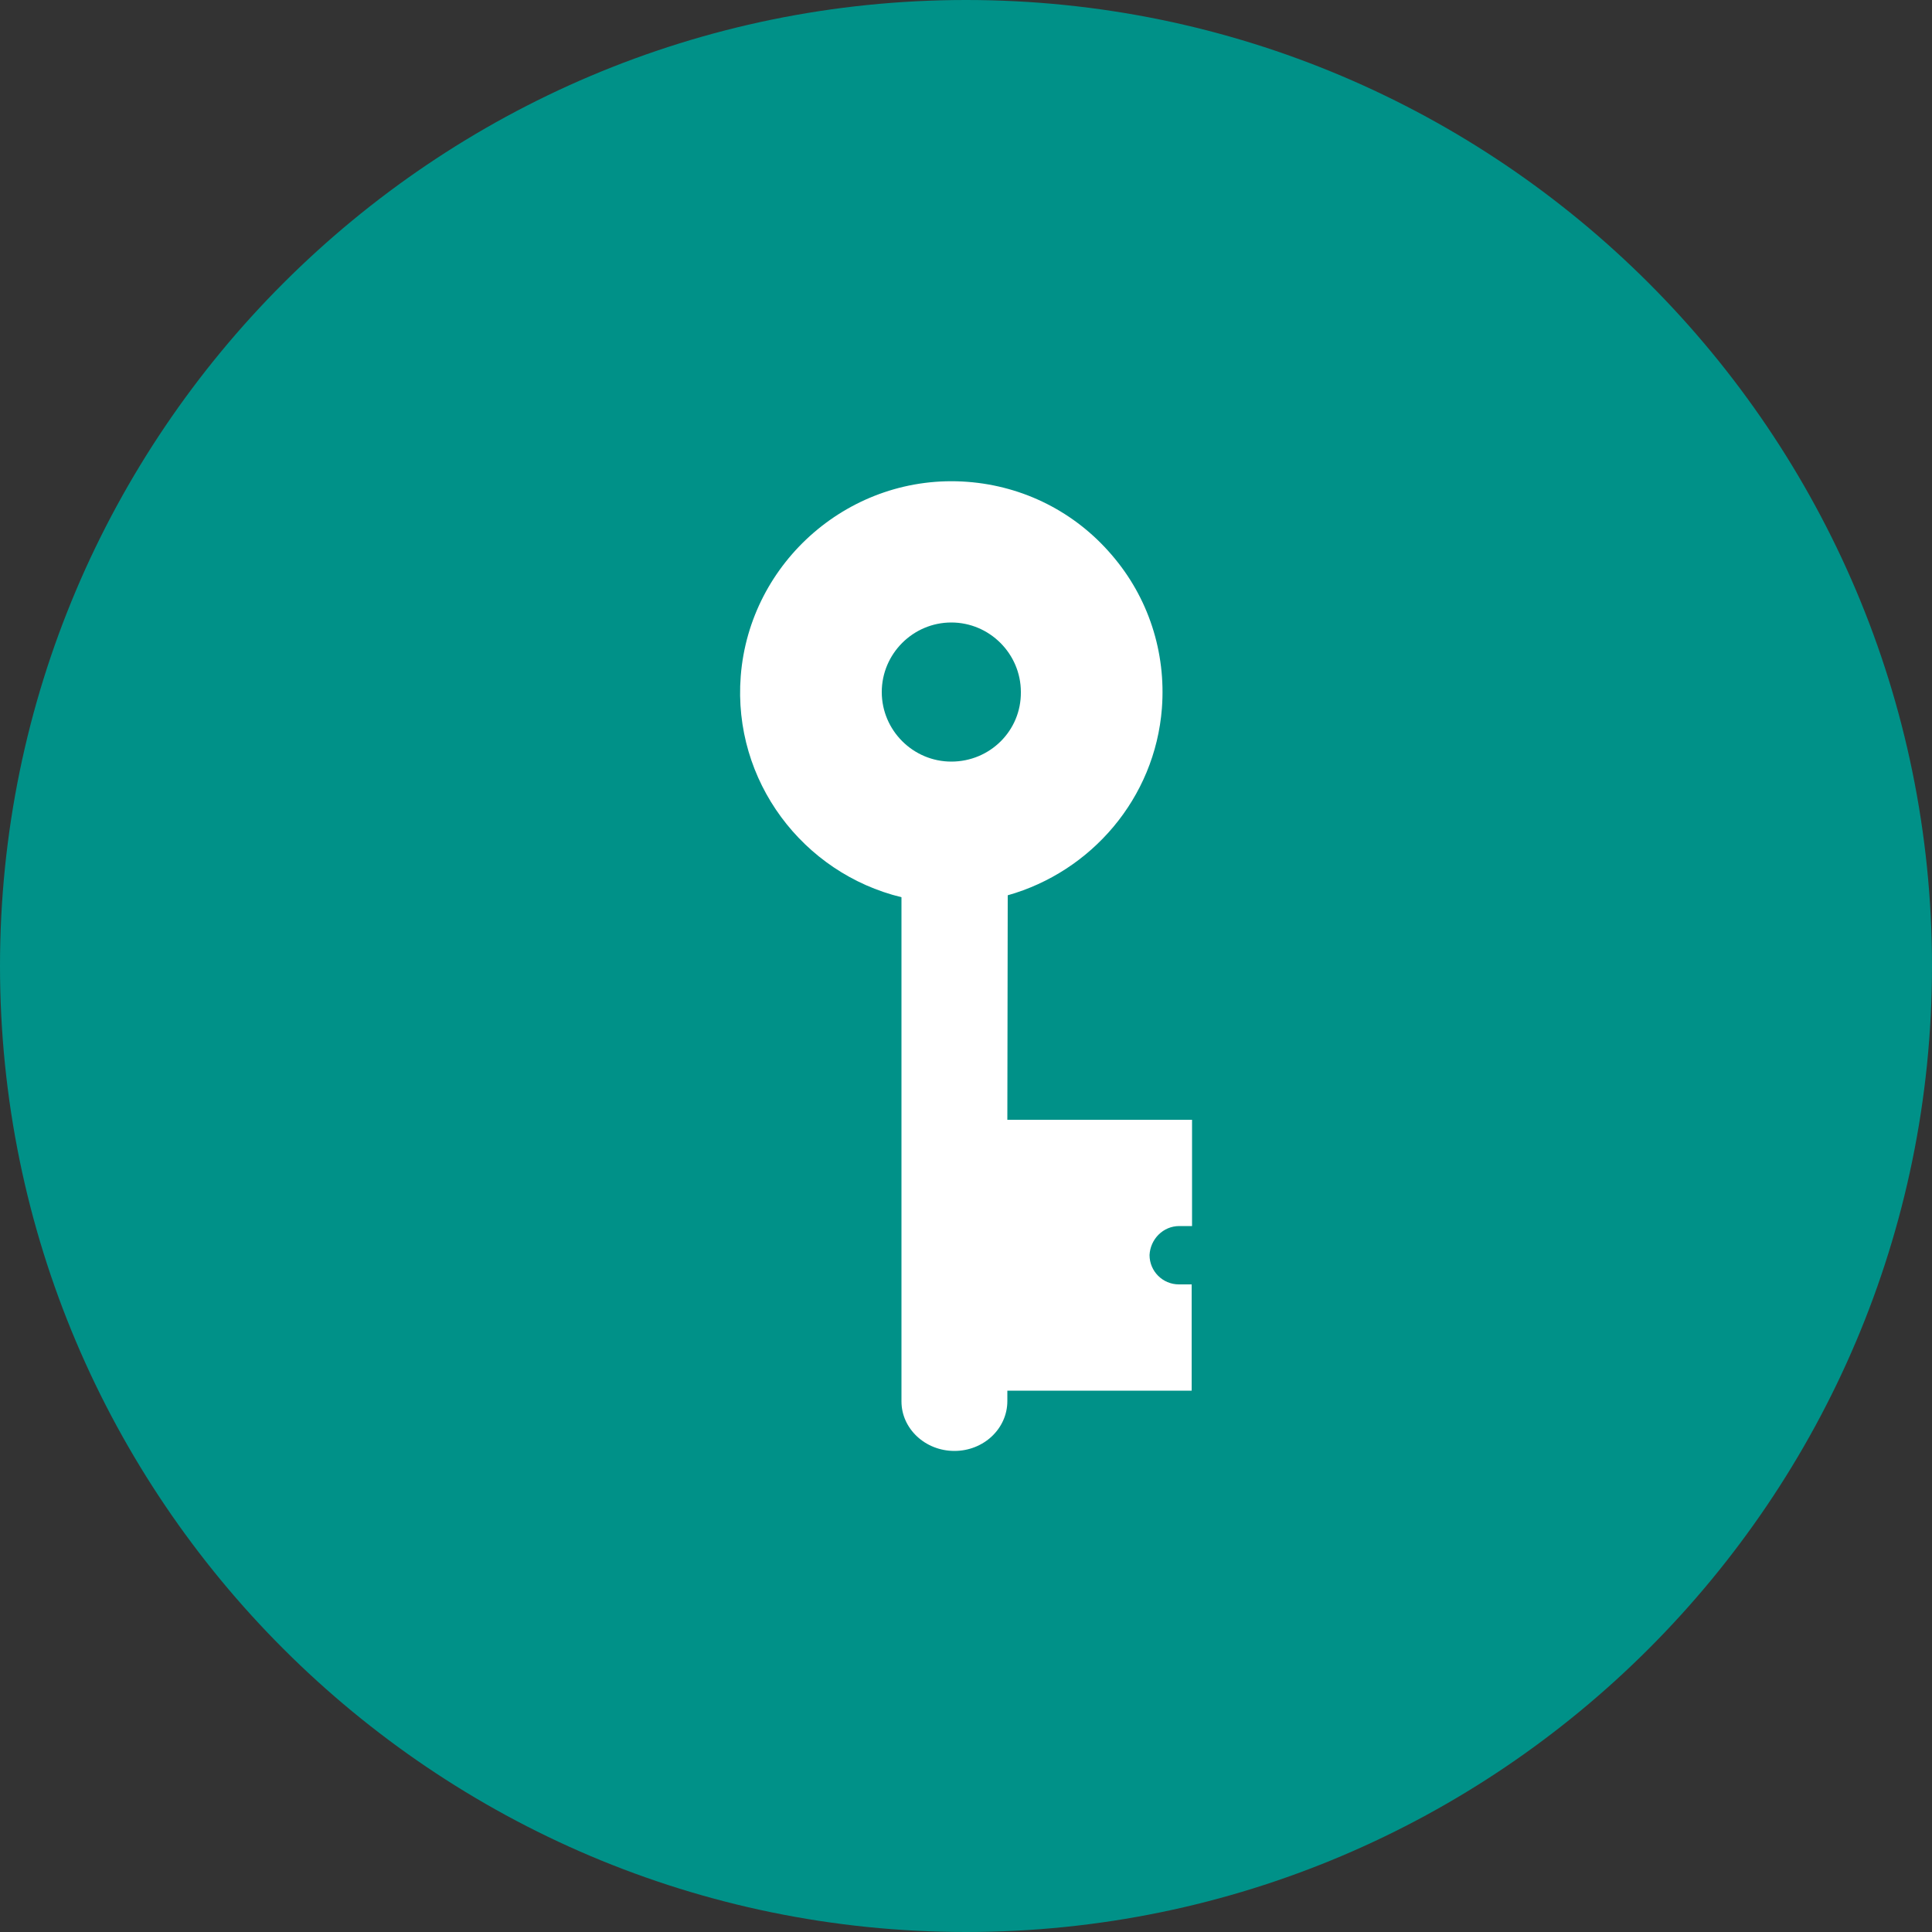
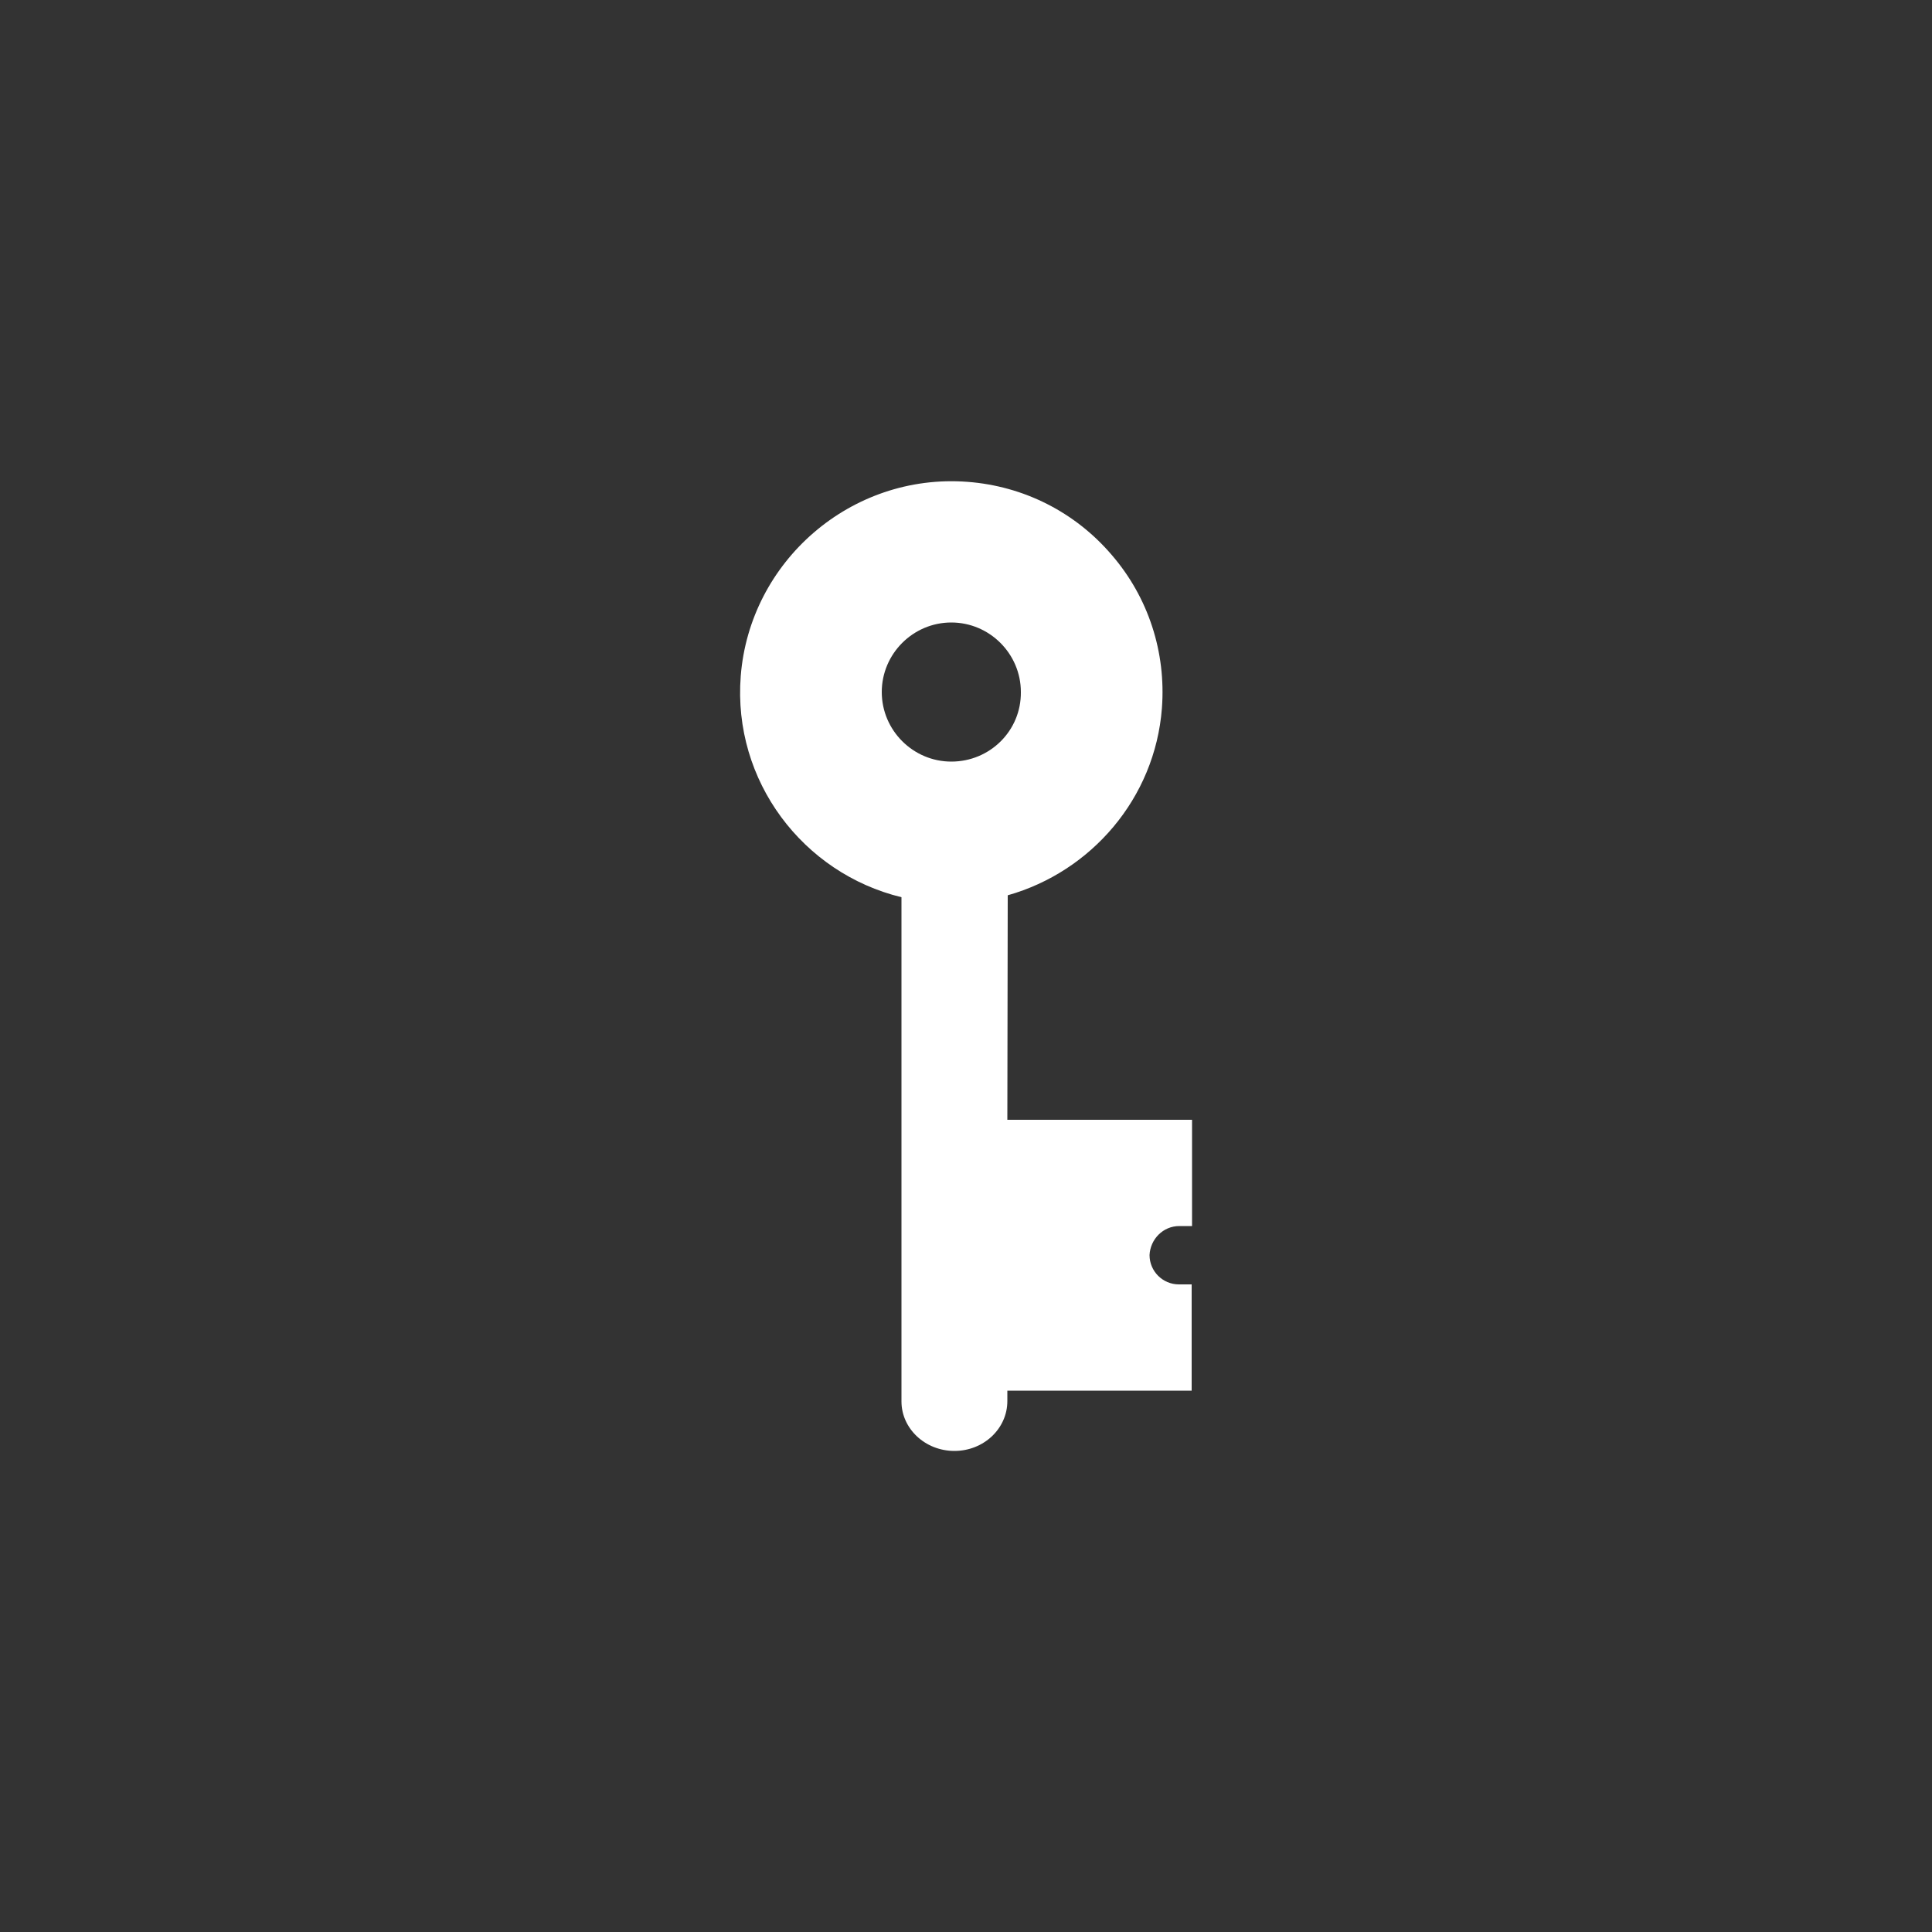
<svg xmlns="http://www.w3.org/2000/svg" version="1.1" id="Laag_2_00000142138210270077721340000010064610390593515655_" x="0px" y="0px" viewBox="0 0 500 500" style="enable-background:new 0 0 500 500;" xml:space="preserve">
  <rect x="0" y="0" width="500" height="500" fill="#333333" stroke="none" />
  <style type="text/css">
	.st0{fill:#009188;}
	.st1{fill:#FFFFFF;}
</style>
  <g>
    <g id="Laag_1-2">
      <g>
-         <path class="st0" d="M250,0C112.2,0,0,112.1,0,250s112.2,250,250,250s250-112.1,250-250S387.9,0,250,0" />
-       </g>
+         </g>
    </g>
    <path class="st1" d="M305.2,317.3h3.3v-27.5h-47.8l0.1-58.1c21.6-6.1,38.1-25.1,39.9-48.4c1.1-14.5-3.5-28.7-13-39.7   c-9.5-11.1-22.8-17.8-37.3-18.9c-30.2-2.3-56.4,20.6-58.7,50.3c-2.1,27.1,16.1,51,41.6,57.2v130.5c0,7,6.1,12.8,13.7,12.8   s13.7-5.8,13.7-12.9v-2.7h47.7v-27.5h-3.3c-4.2,0-7.6-3.4-7.6-7.6C297.7,320.7,301,317.3,305.2,317.3z M246.2,197.1   c-9.9,0-18-8.1-18-18s8.1-18,18-18c9.9,0,18,8.1,18,18C264.3,189.1,256.2,197.1,246.2,197.1z" />
  </g>
</svg>